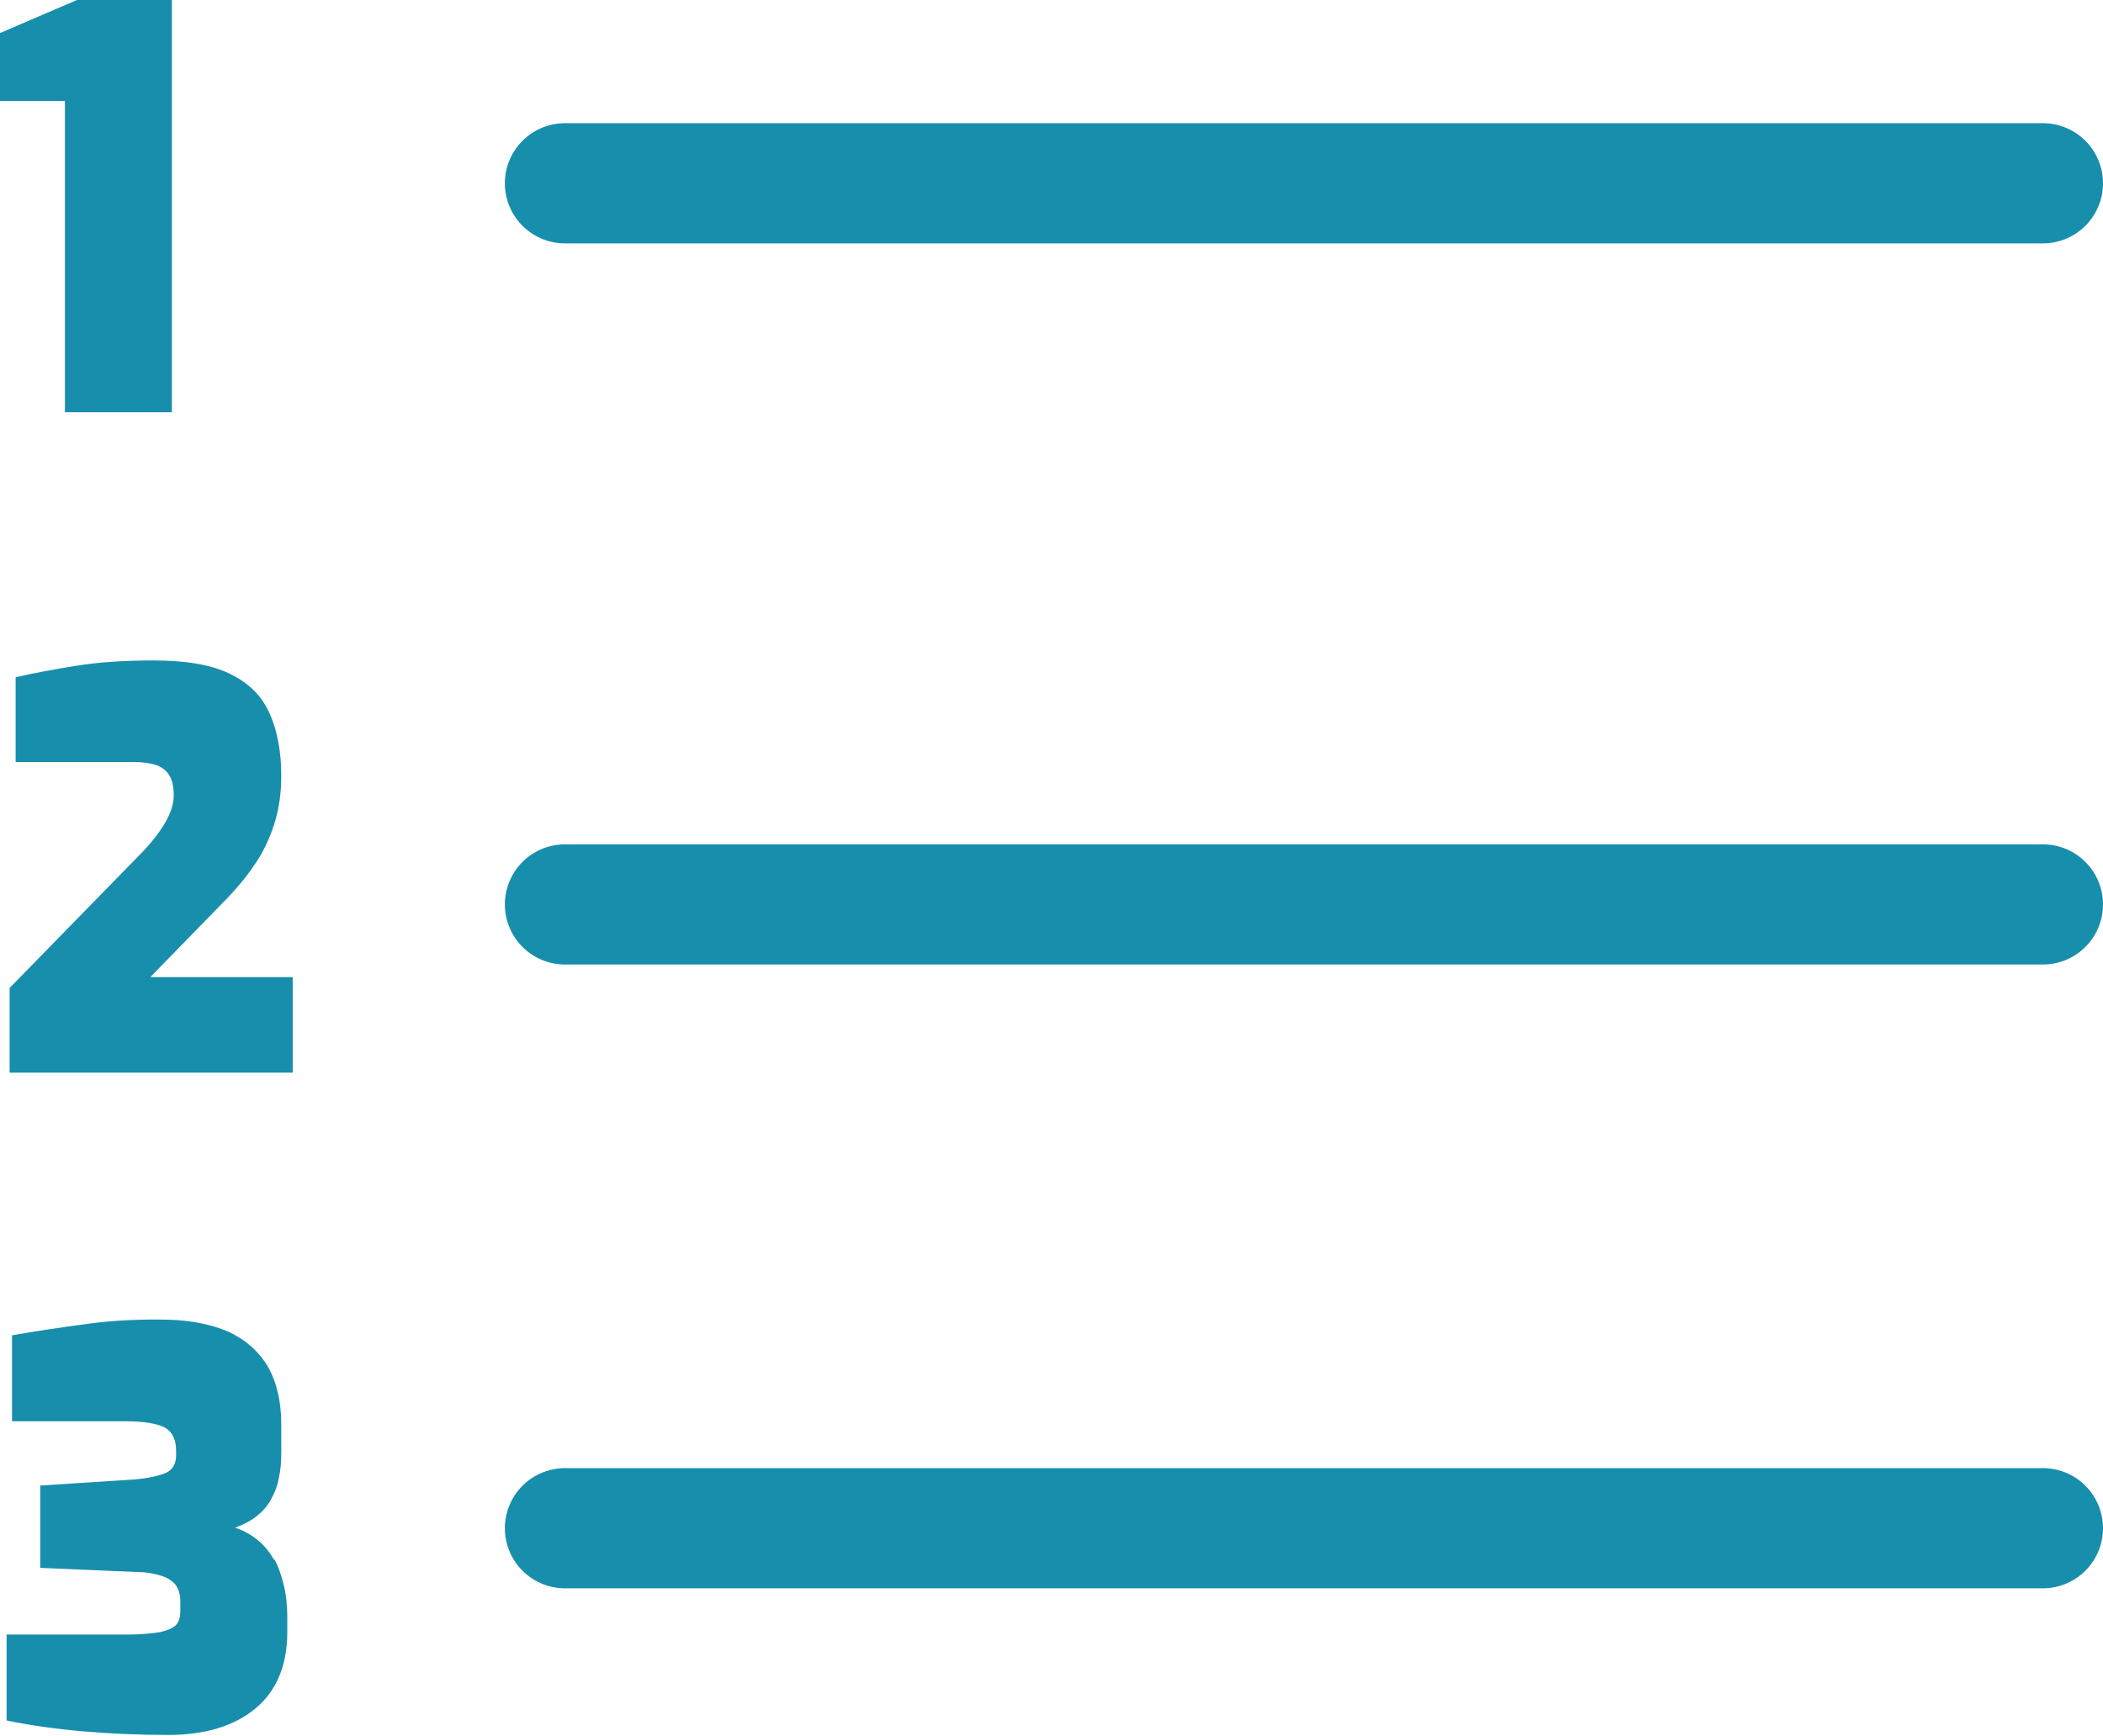
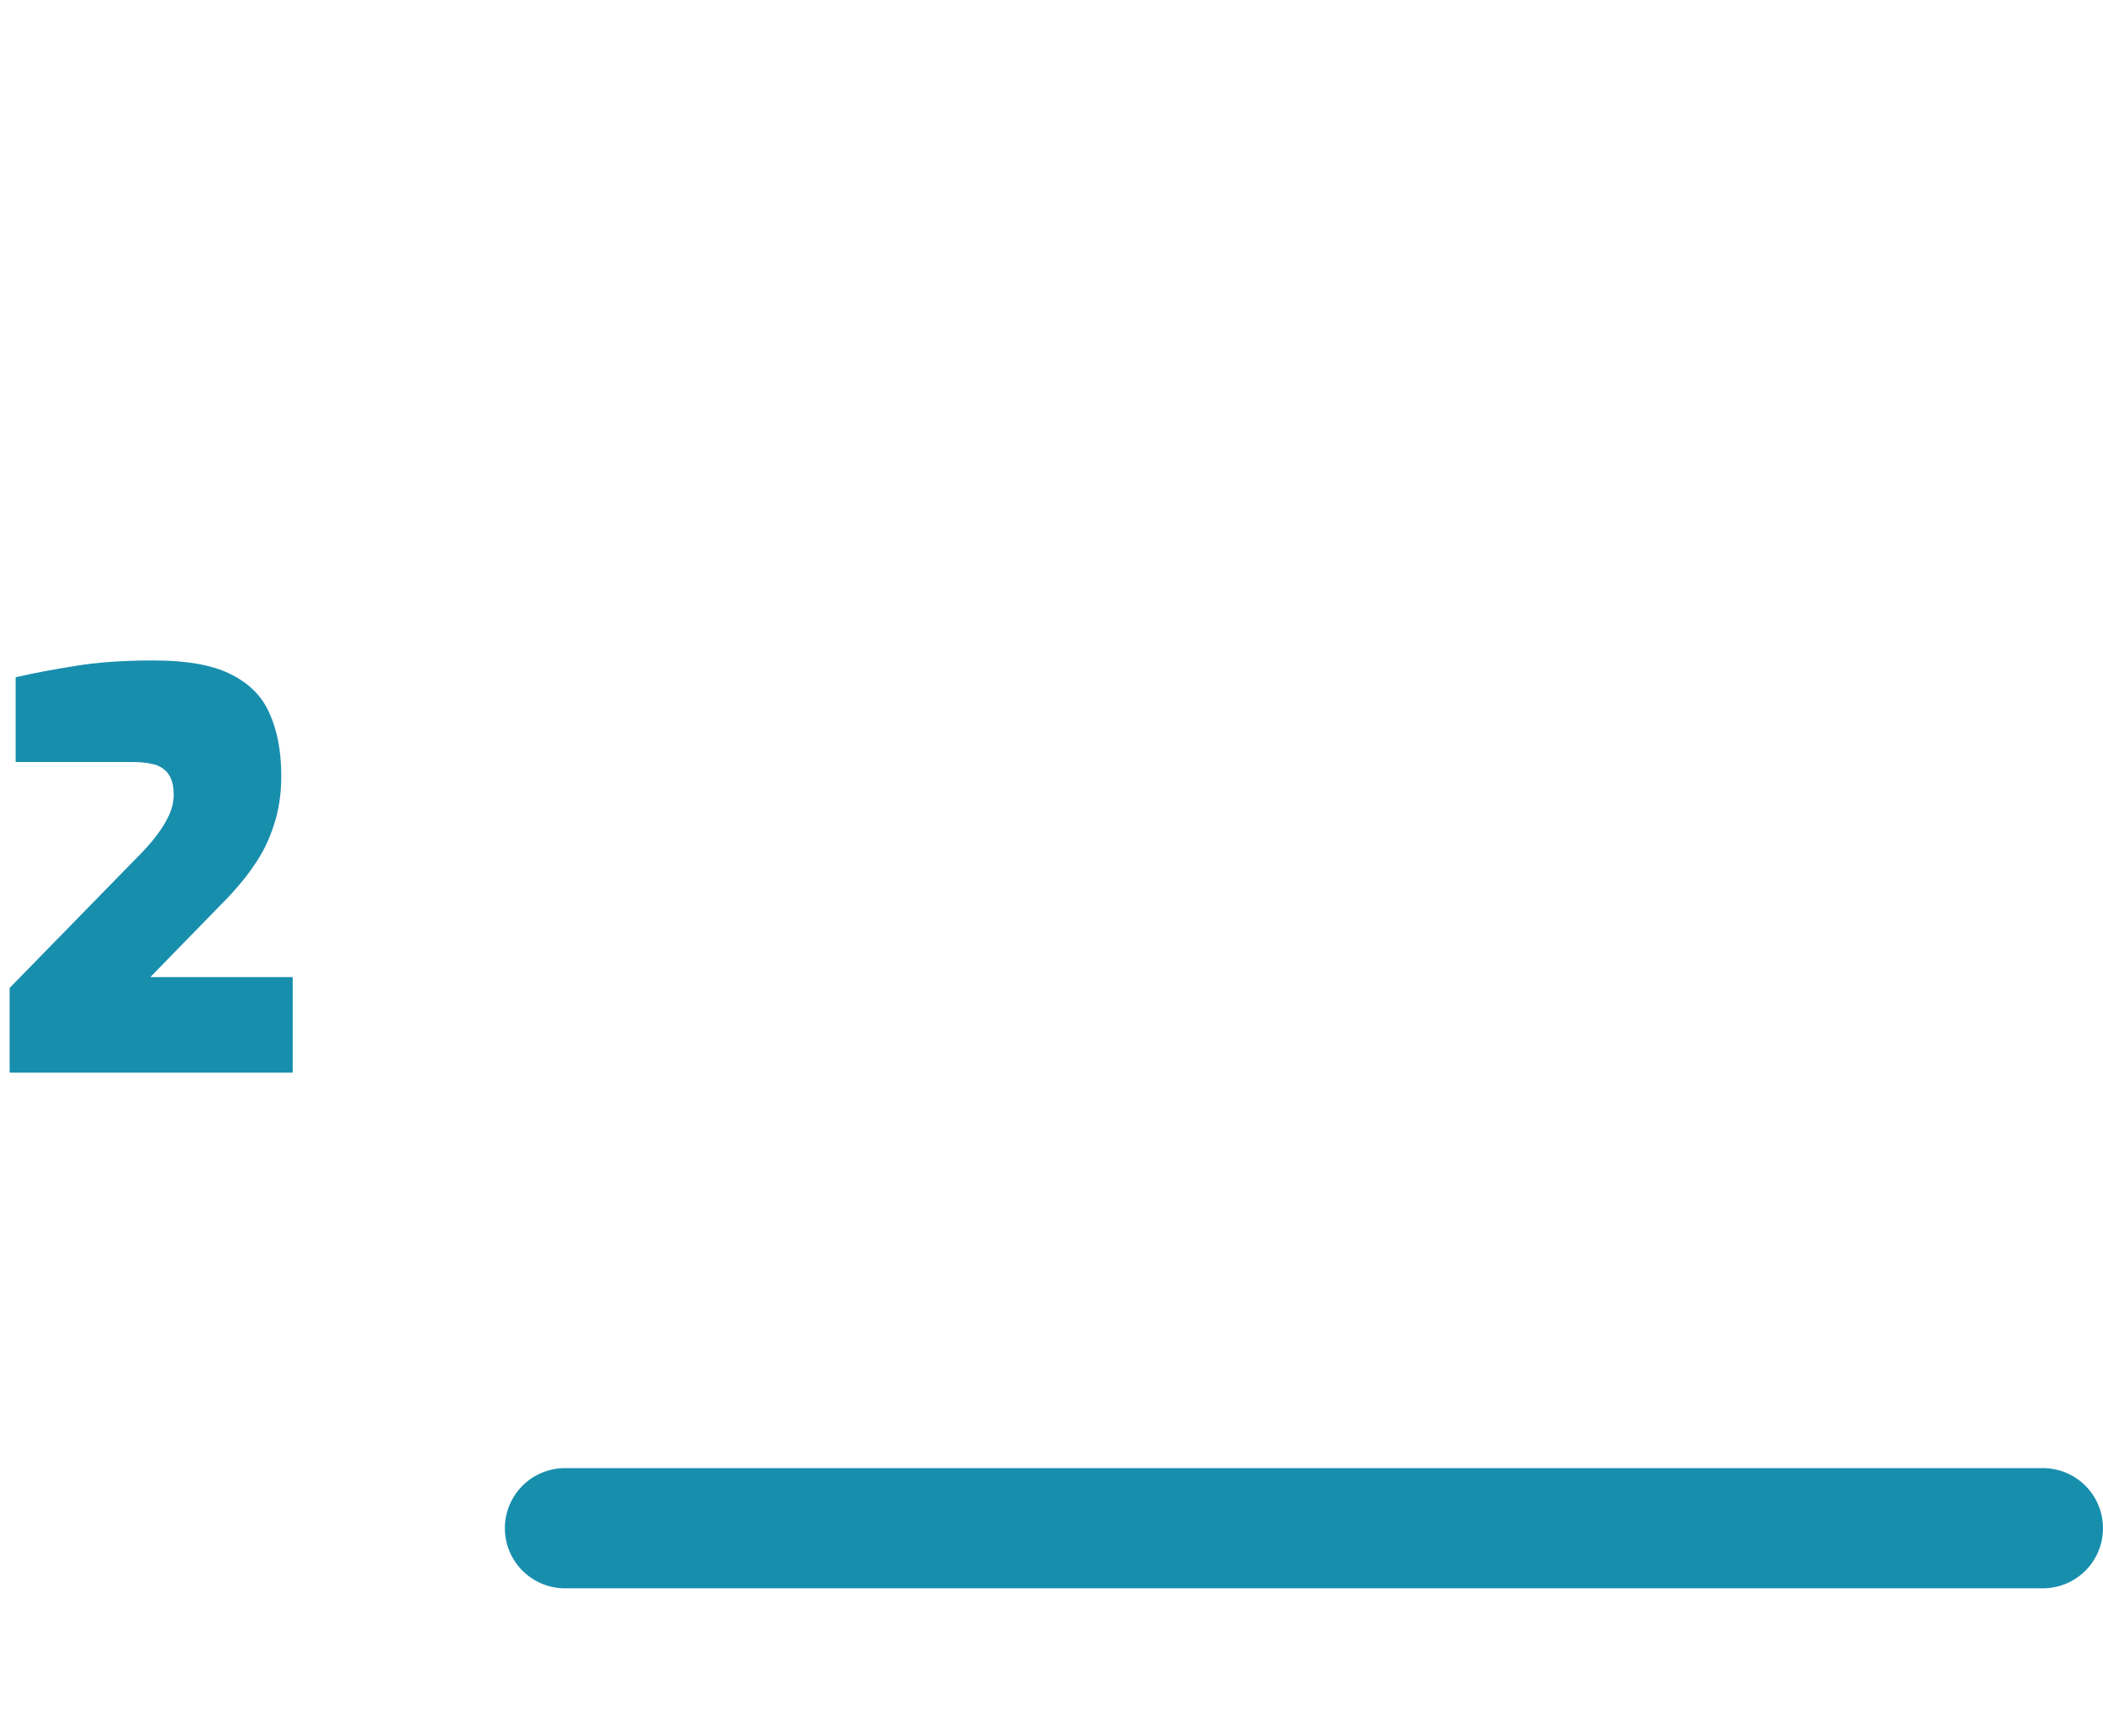
<svg xmlns="http://www.w3.org/2000/svg" id="Calque_2" viewBox="0 0 34.99 28.89">
  <defs>
    <style>.cls-1{fill:none;stroke:#188ead;stroke-linecap:round;stroke-linejoin:round;stroke-width:2px;}.cls-2{fill:#188ead;}</style>
  </defs>
  <g id="Calque_2-2">
    <g>
      <g>
-         <polygon class="cls-2" points="1.08 6.86 2.86 6.86 2.86 0 1.28 0 0 .55 0 1.68 1.08 1.68 1.08 6.86" />
        <path class="cls-2" d="M2.51,16.25l1.17-1.2c.21-.21,.4-.43,.54-.64,.15-.21,.26-.44,.34-.69,.08-.24,.12-.52,.12-.81,0-.41-.07-.77-.2-1.05-.13-.29-.35-.5-.66-.65-.31-.15-.73-.22-1.27-.22-.49,0-.92,.03-1.29,.09-.37,.06-.7,.12-1,.19v1.41h1.95c.16,0,.29,.02,.39,.05,.1,.04,.18,.1,.22,.18,.05,.08,.07,.19,.07,.32,0,.12-.03,.23-.08,.34-.05,.11-.12,.22-.21,.34-.09,.12-.2,.24-.34,.38L.16,16.44v1.41H4.87v-1.59H2.51Z" />
-         <path class="cls-2" d="M4.56,25.96c-.07-.13-.16-.24-.27-.33-.11-.09-.23-.16-.38-.21,.14-.05,.26-.11,.36-.19,.1-.08,.18-.17,.24-.28,.06-.11,.11-.23,.13-.36,.03-.13,.04-.27,.04-.43v-.46c0-.39-.08-.71-.23-.97-.15-.25-.37-.44-.65-.57-.28-.12-.62-.19-1.01-.2-.45-.01-.9,.01-1.34,.07-.44,.06-.86,.12-1.25,.19v1.43h1.87c.33,0,.56,.04,.68,.11,.12,.07,.18,.2,.18,.38v.08c0,.14-.06,.24-.17,.29-.12,.05-.3,.09-.54,.11l-1.55,.1v1.37l1.63,.07c.15,0,.28,.03,.38,.06,.1,.03,.18,.08,.24,.15,.05,.07,.08,.16,.08,.27v.17c0,.1-.02,.17-.07,.23-.05,.05-.14,.09-.27,.12-.13,.02-.32,.04-.55,.04H.11v1.43c.39,.08,.81,.14,1.27,.18,.46,.04,.93,.06,1.42,.06,.62,0,1.1-.15,1.45-.44,.35-.29,.53-.72,.53-1.27v-.27c0-.18-.02-.36-.06-.52-.04-.16-.09-.31-.16-.43Z" />
      </g>
-       <line class="cls-1" x1="9.4" y1="3.05" x2="33.99" y2="3.05" />
-       <line class="cls-1" x1="9.4" y1="15.05" x2="33.99" y2="15.05" />
      <line class="cls-1" x1="9.4" y1="25.43" x2="33.99" y2="25.43" />
    </g>
  </g>
</svg>